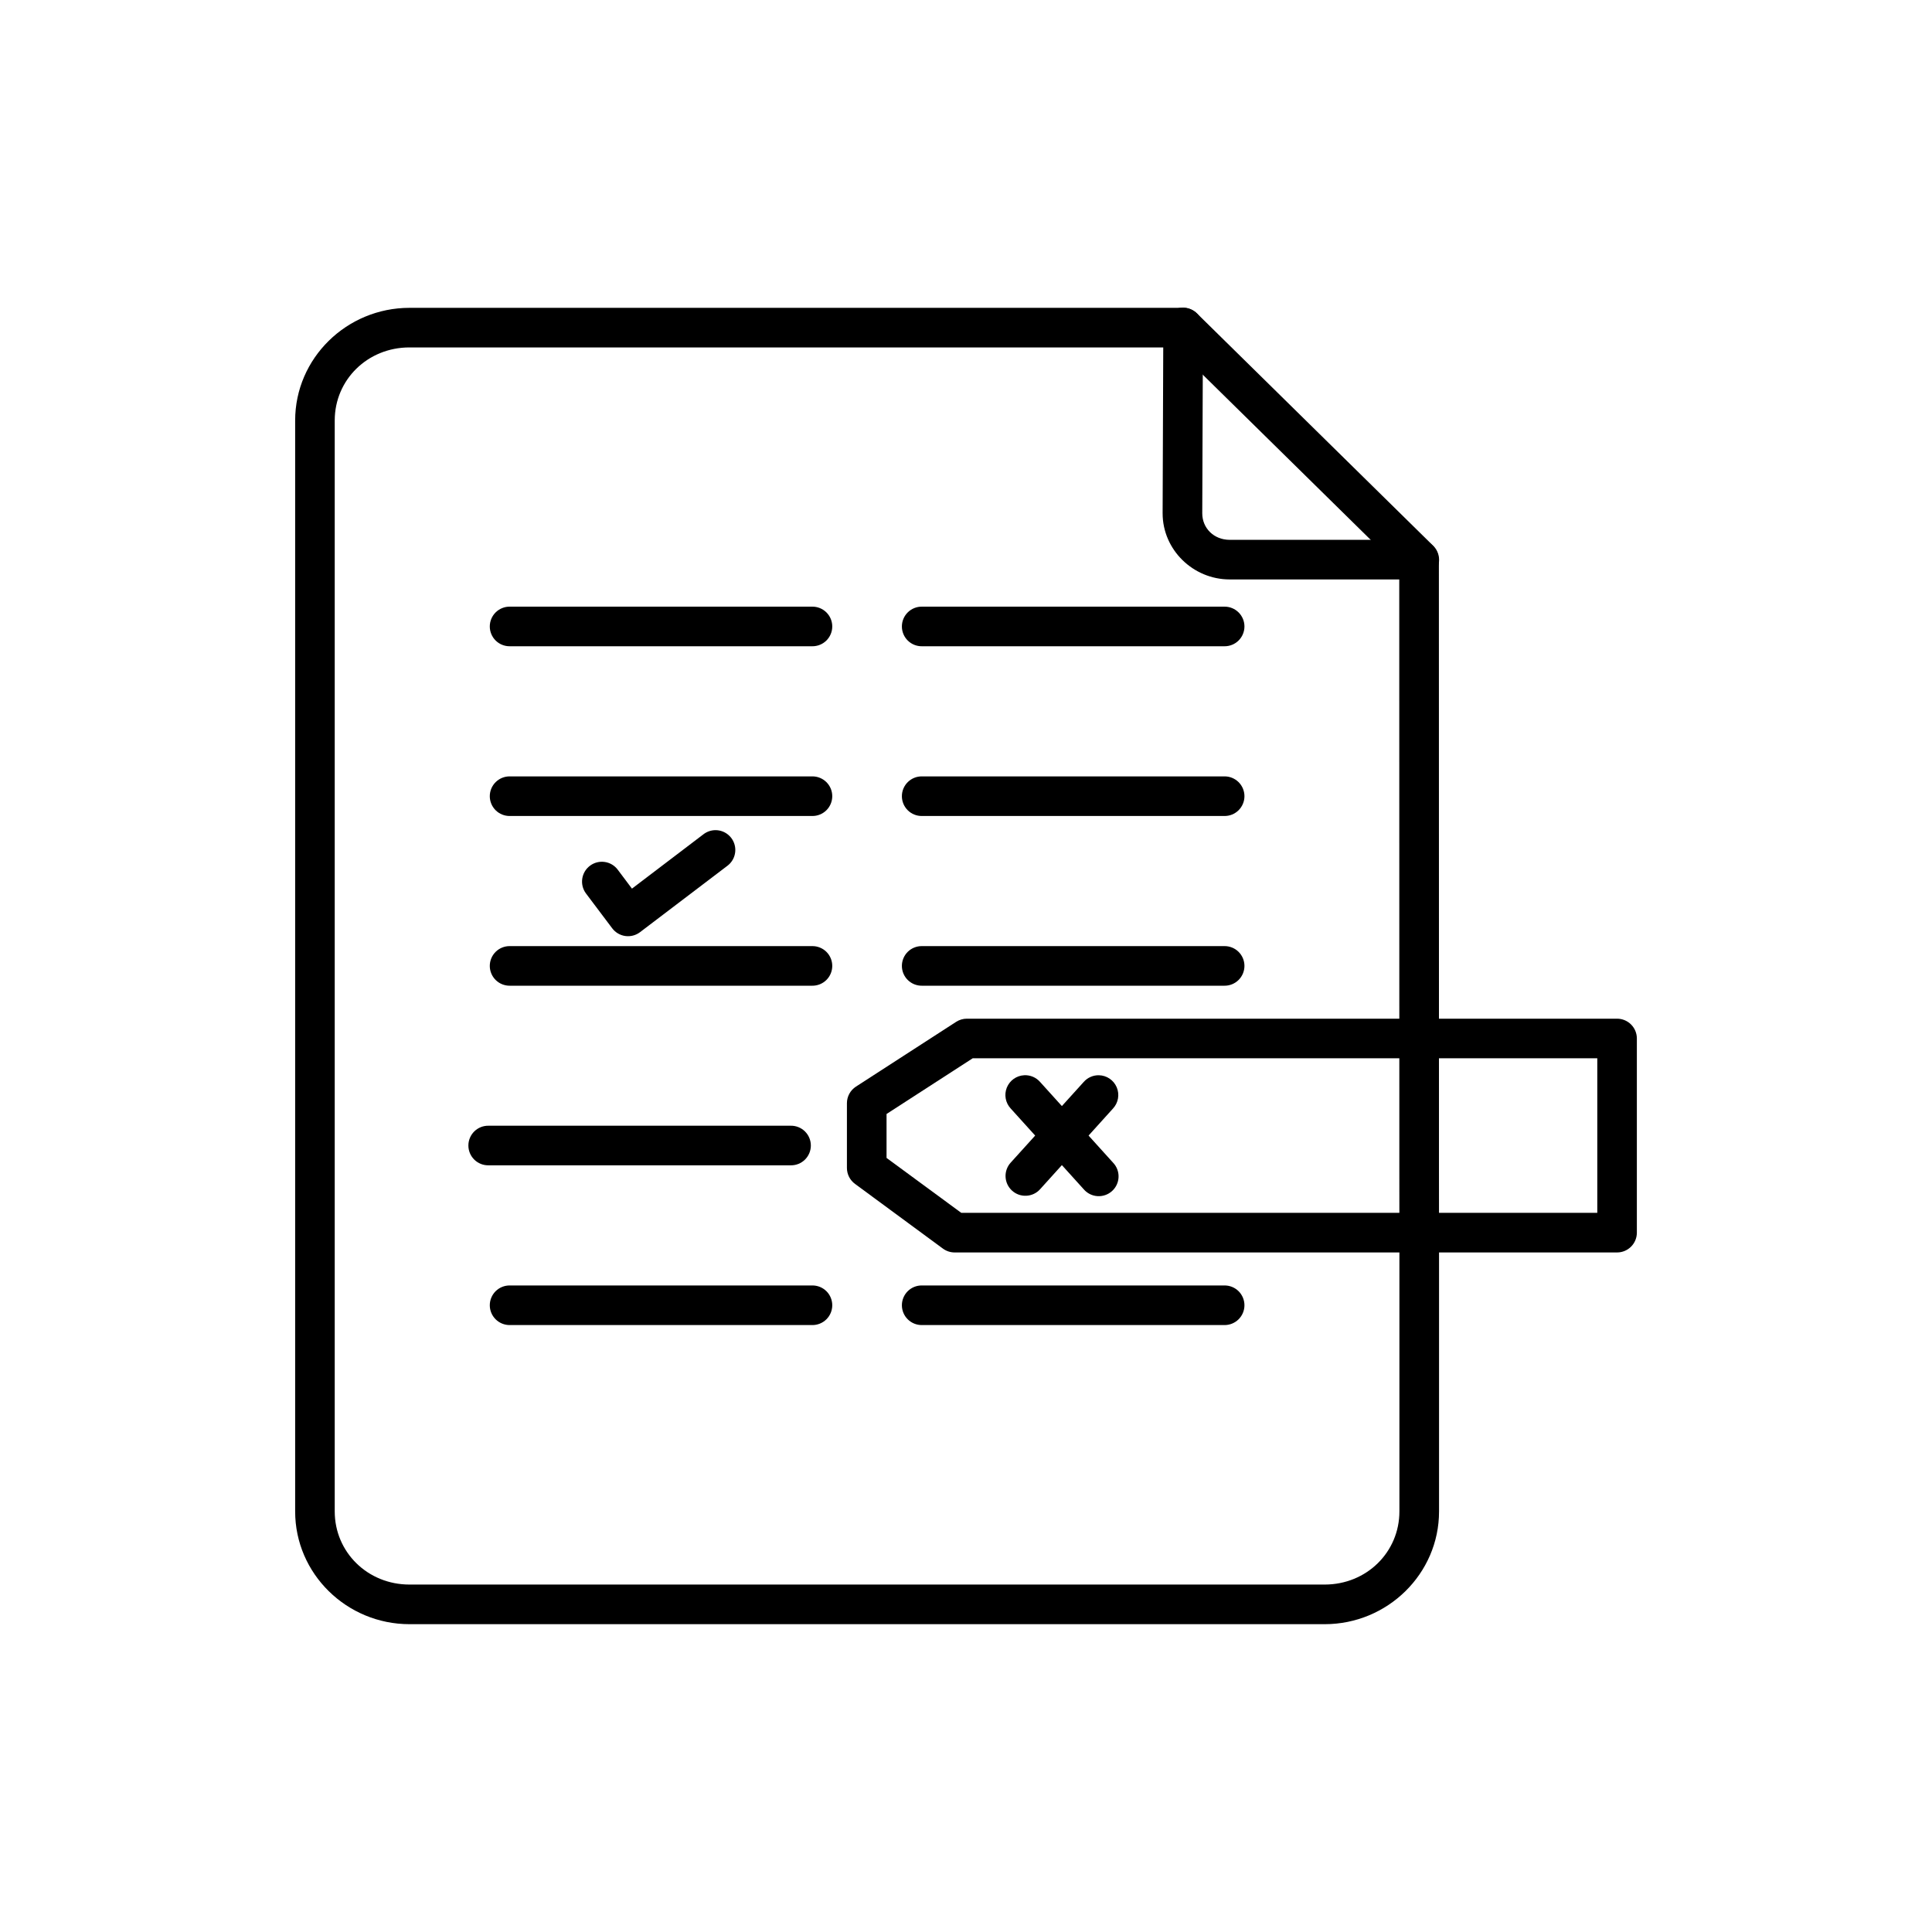
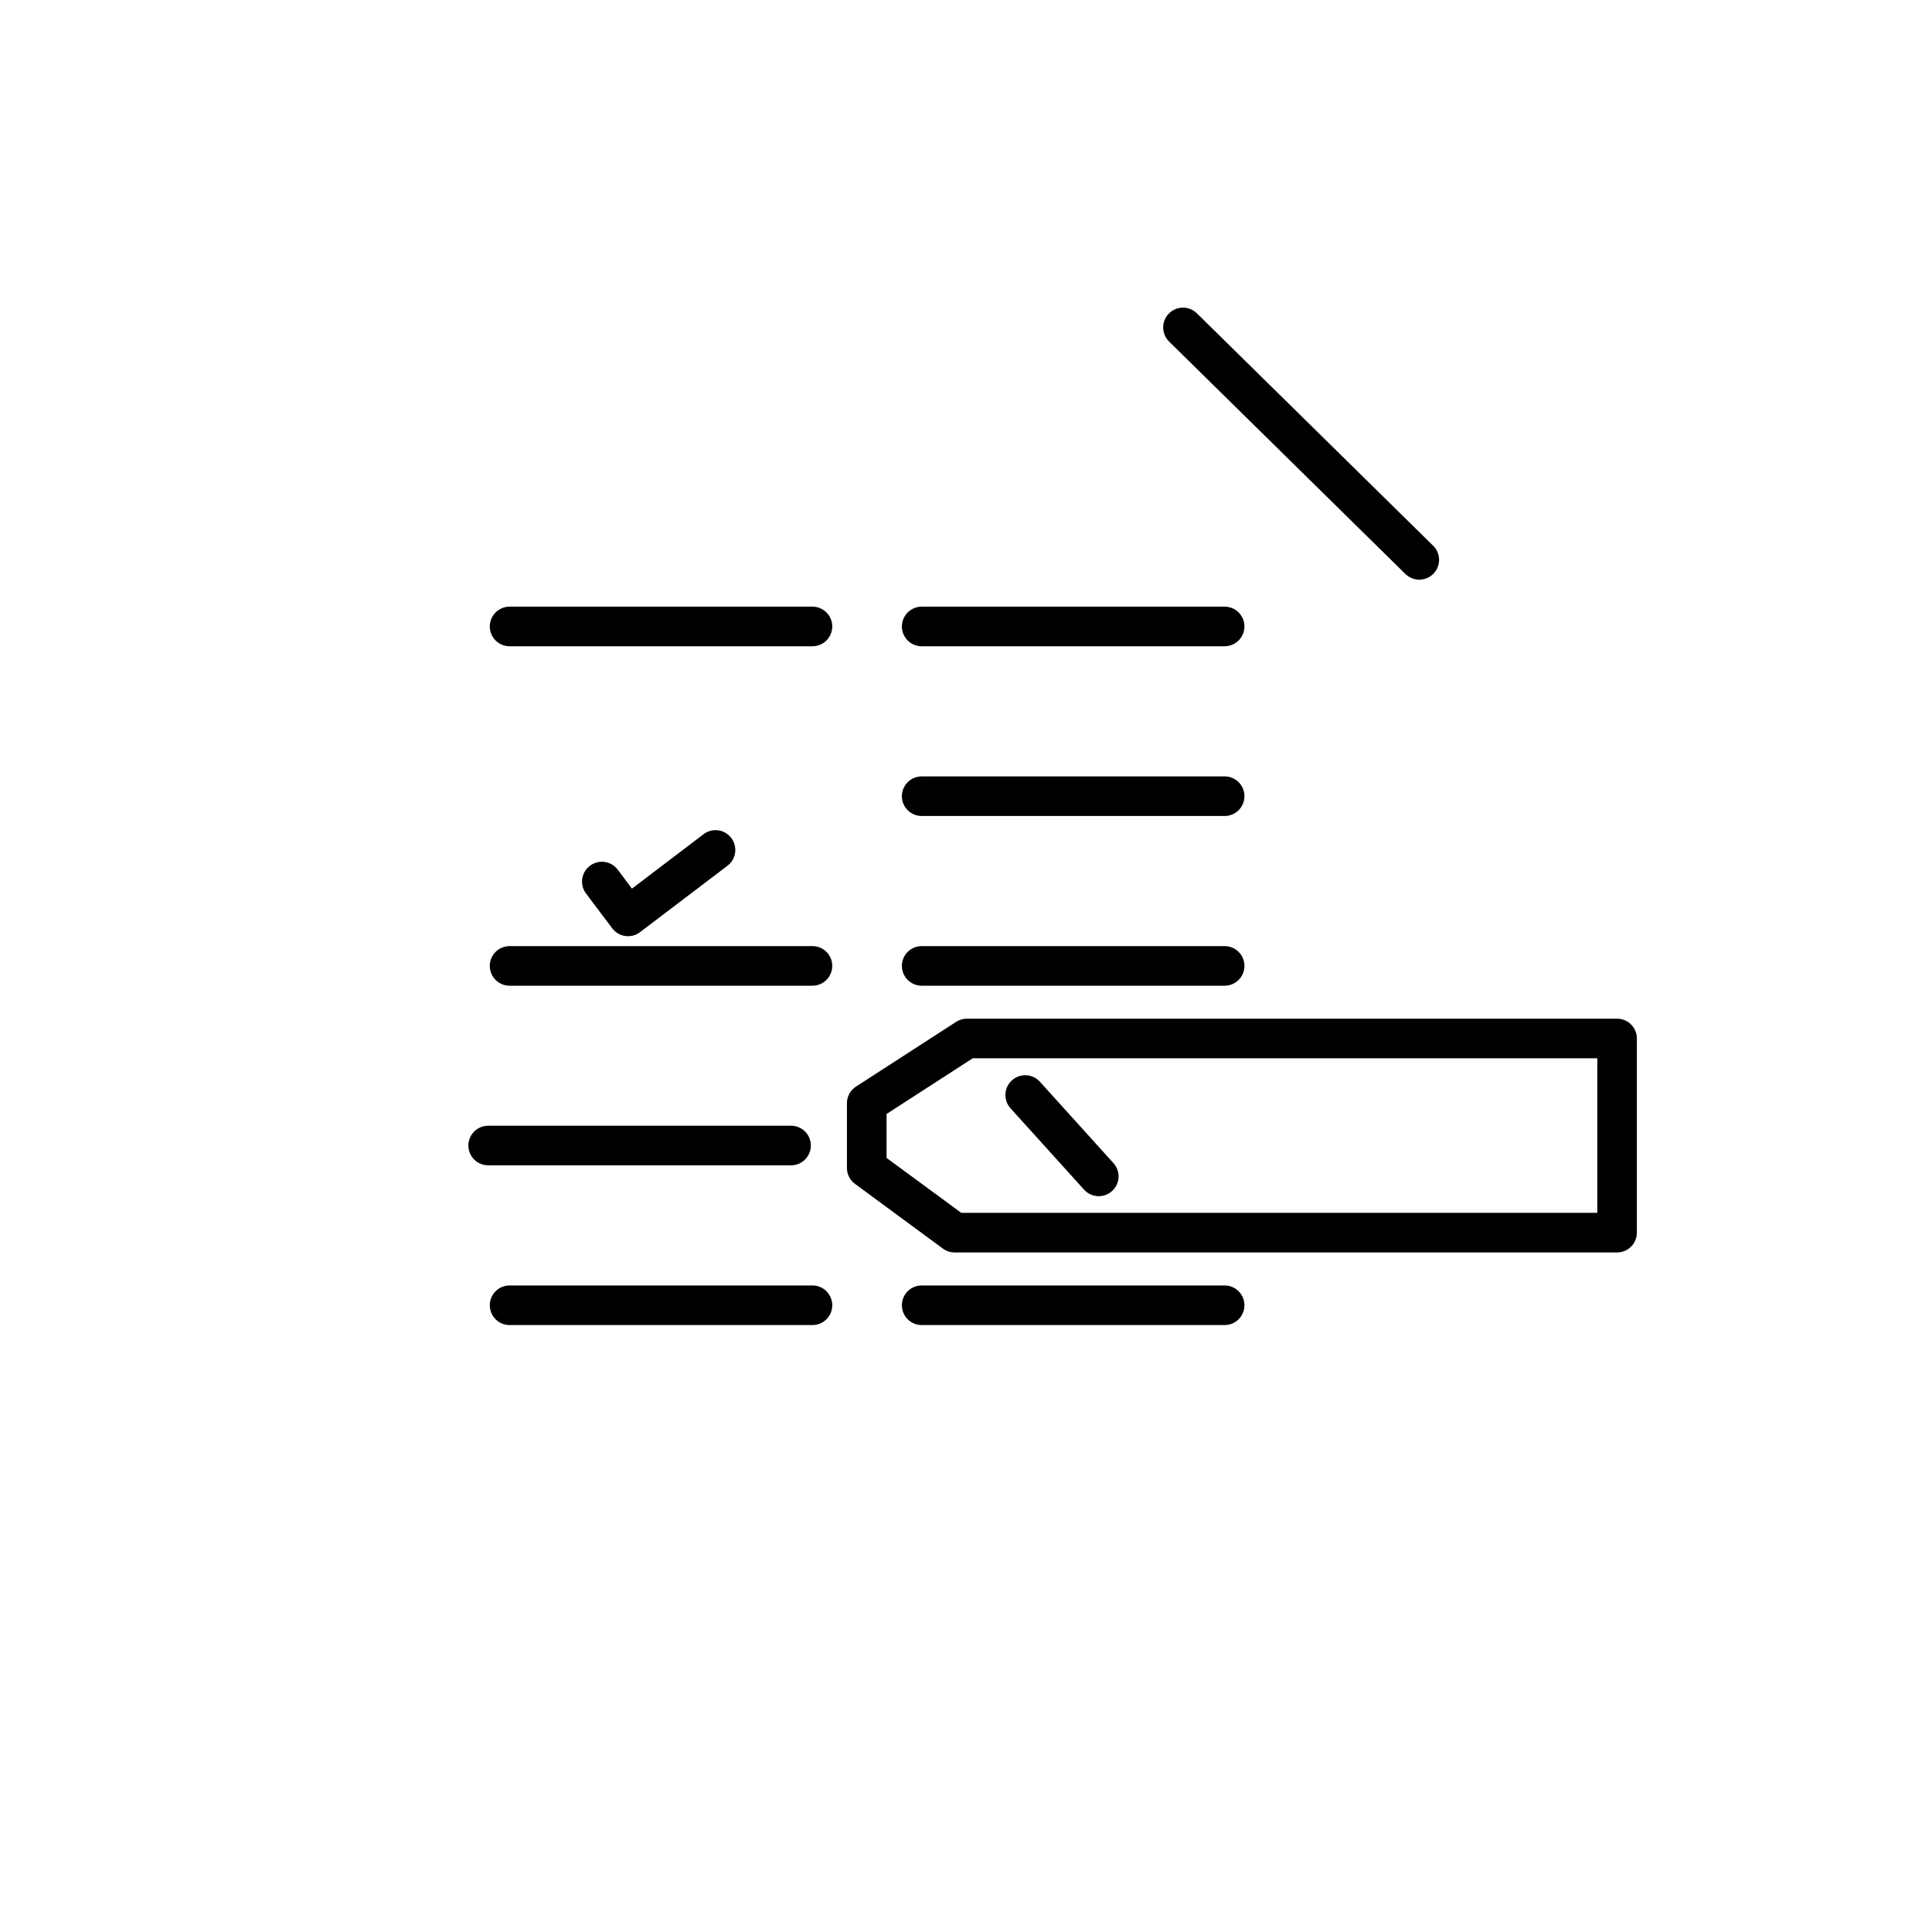
<svg xmlns="http://www.w3.org/2000/svg" fill="#000000" width="800px" height="800px" version="1.1" viewBox="144 144 512 512">
  <g>
    <path d="m400.24 413.96c-1.012 0-2.004 0.293-2.852 0.84l-26.547 17.16c-1.496 0.969-2.398 2.625-2.398 4.406v17.16c0.004 1.668 0.805 3.238 2.152 4.223l23.309 17.16c0.906 0.656 1.996 1.008 3.117 1.004h175.52-0.004c2.898 0 5.25-2.352 5.25-5.25v-51.457 0.004c0-2.898-2.352-5.25-5.25-5.25h-172.3zm1.539 10.496h165.52v40.961h-168.55l-19.805-14.555v-11.645l22.836-14.762z" />
    <path d="m415.41 428.95c-2.035 0.105-3.824 1.383-4.59 3.269-0.762 1.891-0.363 4.051 1.023 5.543l19.352 21.402c0.922 1.078 2.242 1.738 3.656 1.824 1.418 0.09 2.809-0.398 3.859-1.352 1.051-0.953 1.672-2.289 1.719-3.707 0.047-1.418-0.48-2.797-1.465-3.816l-19.332-21.383c-1.059-1.211-2.617-1.867-4.223-1.781z" />
-     <path d="m435.23 428.95c-1.543-0.031-3.019 0.621-4.039 1.781l-19.352 21.383c-1.949 2.152-1.781 5.473 0.367 7.422 2.152 1.945 5.477 1.781 7.422-0.371l19.332-21.402c1.402-1.516 1.789-3.711 0.984-5.613-0.805-1.902-2.648-3.156-4.715-3.199z" />
    <path d="m333.64 364c-1.184-0.004-2.332 0.395-3.262 1.125l-18.902 14.371-3.773-5.023 0.004 0.004c-1.742-2.324-5.039-2.789-7.359-1.047-2.32 1.742-2.789 5.039-1.047 7.359l6.949 9.227c0.84 1.113 2.09 1.844 3.469 2.039 1.379 0.191 2.781-0.176 3.891-1.016l23.125-17.57c1.82-1.344 2.574-3.699 1.871-5.852-0.703-2.148-2.703-3.609-4.965-3.617z" />
-     <path d="m252.52 225.58c-16.648 0-30.301 13.348-30.301 29.848v289.13c0 16.5 13.652 29.867 30.301 29.867h242.54c16.648 0 30.301-13.367 30.301-29.867v-68.98l-0.02-21.688v-21.668l-0.02-139.91-0.082 0.082v-0.004c0.02-1.391-0.512-2.734-1.48-3.734s-2.297-1.57-3.688-1.594h-50.184c-4.191 0-7.277-3.082-7.277-7.031l0.184-49.199c0-2.898-2.348-5.25-5.246-5.25zm0 10.496h199.75l-0.164 43.93v0.004 0.02c0 9.684 8.086 17.527 17.773 17.527h44.938l0.02 134.66v21.668l0.02 21.688v68.98c0 10.766-8.688 19.371-19.805 19.371h-242.54c-11.117 0-19.805-8.609-19.805-19.371v-289.13c0-10.766 8.688-19.352 19.805-19.352z" />
    <path d="m457.46 225.52c-2.137 0.02-4.051 1.328-4.84 3.312-0.785 1.988-0.293 4.254 1.25 5.731l62.504 61.48h0.004c0.984 1.004 2.332 1.574 3.742 1.574 1.41 0 2.758-0.562 3.746-1.566 0.988-1.008 1.531-2.367 1.508-3.773-0.023-1.41-0.617-2.75-1.637-3.719l-62.504-61.48h-0.004c-0.992-1.004-2.356-1.566-3.769-1.559z" />
-     <path d="m279.12 349.75c-1.402-0.02-2.758 0.527-3.758 1.512-1 0.988-1.562 2.332-1.562 3.738s0.562 2.75 1.562 3.738c1 0.984 2.356 1.531 3.758 1.508h80.117c1.402 0.023 2.758-0.523 3.758-1.508 1-0.988 1.562-2.332 1.562-3.738s-0.562-2.75-1.562-3.738c-1-0.984-2.356-1.531-3.758-1.512z" />
    <path d="m279.12 394.73c-1.402-0.02-2.758 0.523-3.758 1.508-1 0.988-1.562 2.332-1.562 3.738s0.562 2.75 1.562 3.738c1 0.984 2.356 1.531 3.758 1.512h80.117c1.402 0.02 2.758-0.527 3.758-1.512 1-0.988 1.562-2.332 1.562-3.738s-0.562-2.75-1.562-3.738c-1-0.984-2.356-1.527-3.758-1.508z" />
    <path d="m279.12 304.77c-1.402-0.02-2.758 0.527-3.758 1.512-1 0.988-1.562 2.332-1.562 3.738 0 1.402 0.562 2.75 1.562 3.738 1 0.984 2.356 1.527 3.758 1.508h80.117c1.402 0.02 2.758-0.523 3.758-1.508 1-0.988 1.562-2.336 1.562-3.738 0-1.406-0.562-2.75-1.562-3.738-1-0.984-2.356-1.531-3.758-1.512z" />
    <path d="m273.45 442.33c-1.406-0.023-2.762 0.523-3.762 1.508-1 0.988-1.562 2.332-1.562 3.738s0.562 2.75 1.562 3.738c1 0.984 2.356 1.531 3.762 1.508h80.113c1.402 0.023 2.758-0.523 3.758-1.508 1-0.988 1.562-2.332 1.562-3.738s-0.562-2.75-1.562-3.738c-1-0.984-2.356-1.531-3.758-1.508z" />
    <path d="m279.12 484.66c-1.402-0.02-2.758 0.523-3.758 1.508-1 0.988-1.562 2.336-1.562 3.738 0 1.406 0.562 2.75 1.562 3.738 1 0.984 2.356 1.531 3.758 1.512h80.117c1.402 0.02 2.758-0.527 3.758-1.512 1-0.988 1.562-2.332 1.562-3.738 0-1.402-0.562-2.75-1.562-3.738-1-0.984-2.356-1.527-3.758-1.508z" />
    <path d="m388.33 349.75c-1.402-0.02-2.758 0.527-3.758 1.512-1 0.988-1.562 2.332-1.562 3.738s0.562 2.75 1.562 3.738c1 0.984 2.356 1.531 3.758 1.508h80.137c1.406 0.023 2.758-0.523 3.758-1.508 1-0.988 1.566-2.332 1.566-3.738s-0.566-2.75-1.566-3.738c-1-0.984-2.352-1.531-3.758-1.512z" />
    <path d="m388.33 394.73c-1.402-0.02-2.758 0.523-3.758 1.508-1 0.988-1.562 2.332-1.562 3.738s0.562 2.75 1.562 3.738c1 0.984 2.356 1.531 3.758 1.512h80.137c1.406 0.02 2.758-0.527 3.758-1.512 1-0.988 1.566-2.332 1.566-3.738s-0.566-2.75-1.566-3.738c-1-0.984-2.352-1.527-3.758-1.508z" />
    <path d="m388.33 304.77c-1.402-0.02-2.758 0.527-3.758 1.512-1 0.988-1.562 2.332-1.562 3.738 0 1.402 0.562 2.75 1.562 3.738 1 0.984 2.356 1.527 3.758 1.508h80.137c1.406 0.02 2.758-0.523 3.758-1.508 1-0.988 1.566-2.336 1.566-3.738 0-1.406-0.566-2.75-1.566-3.738-1-0.984-2.352-1.531-3.758-1.512z" />
-     <path d="m388.33 484.66c-1.402-0.02-2.758 0.523-3.758 1.508-1 0.988-1.562 2.336-1.562 3.738 0 1.406 0.562 2.75 1.562 3.738 1 0.984 2.356 1.531 3.758 1.512h80.137c1.406 0.02 2.758-0.527 3.758-1.512 1-0.988 1.566-2.332 1.566-3.738 0-1.402-0.566-2.75-1.566-3.738-1-0.984-2.352-1.527-3.758-1.508z" />
+     <path d="m388.33 484.66c-1.402-0.02-2.758 0.523-3.758 1.508-1 0.988-1.562 2.336-1.562 3.738 0 1.406 0.562 2.75 1.562 3.738 1 0.984 2.356 1.531 3.758 1.512h80.137c1.406 0.02 2.758-0.527 3.758-1.512 1-0.988 1.566-2.332 1.566-3.738 0-1.402-0.566-2.75-1.566-3.738-1-0.984-2.352-1.527-3.758-1.508" />
  </g>
</svg>